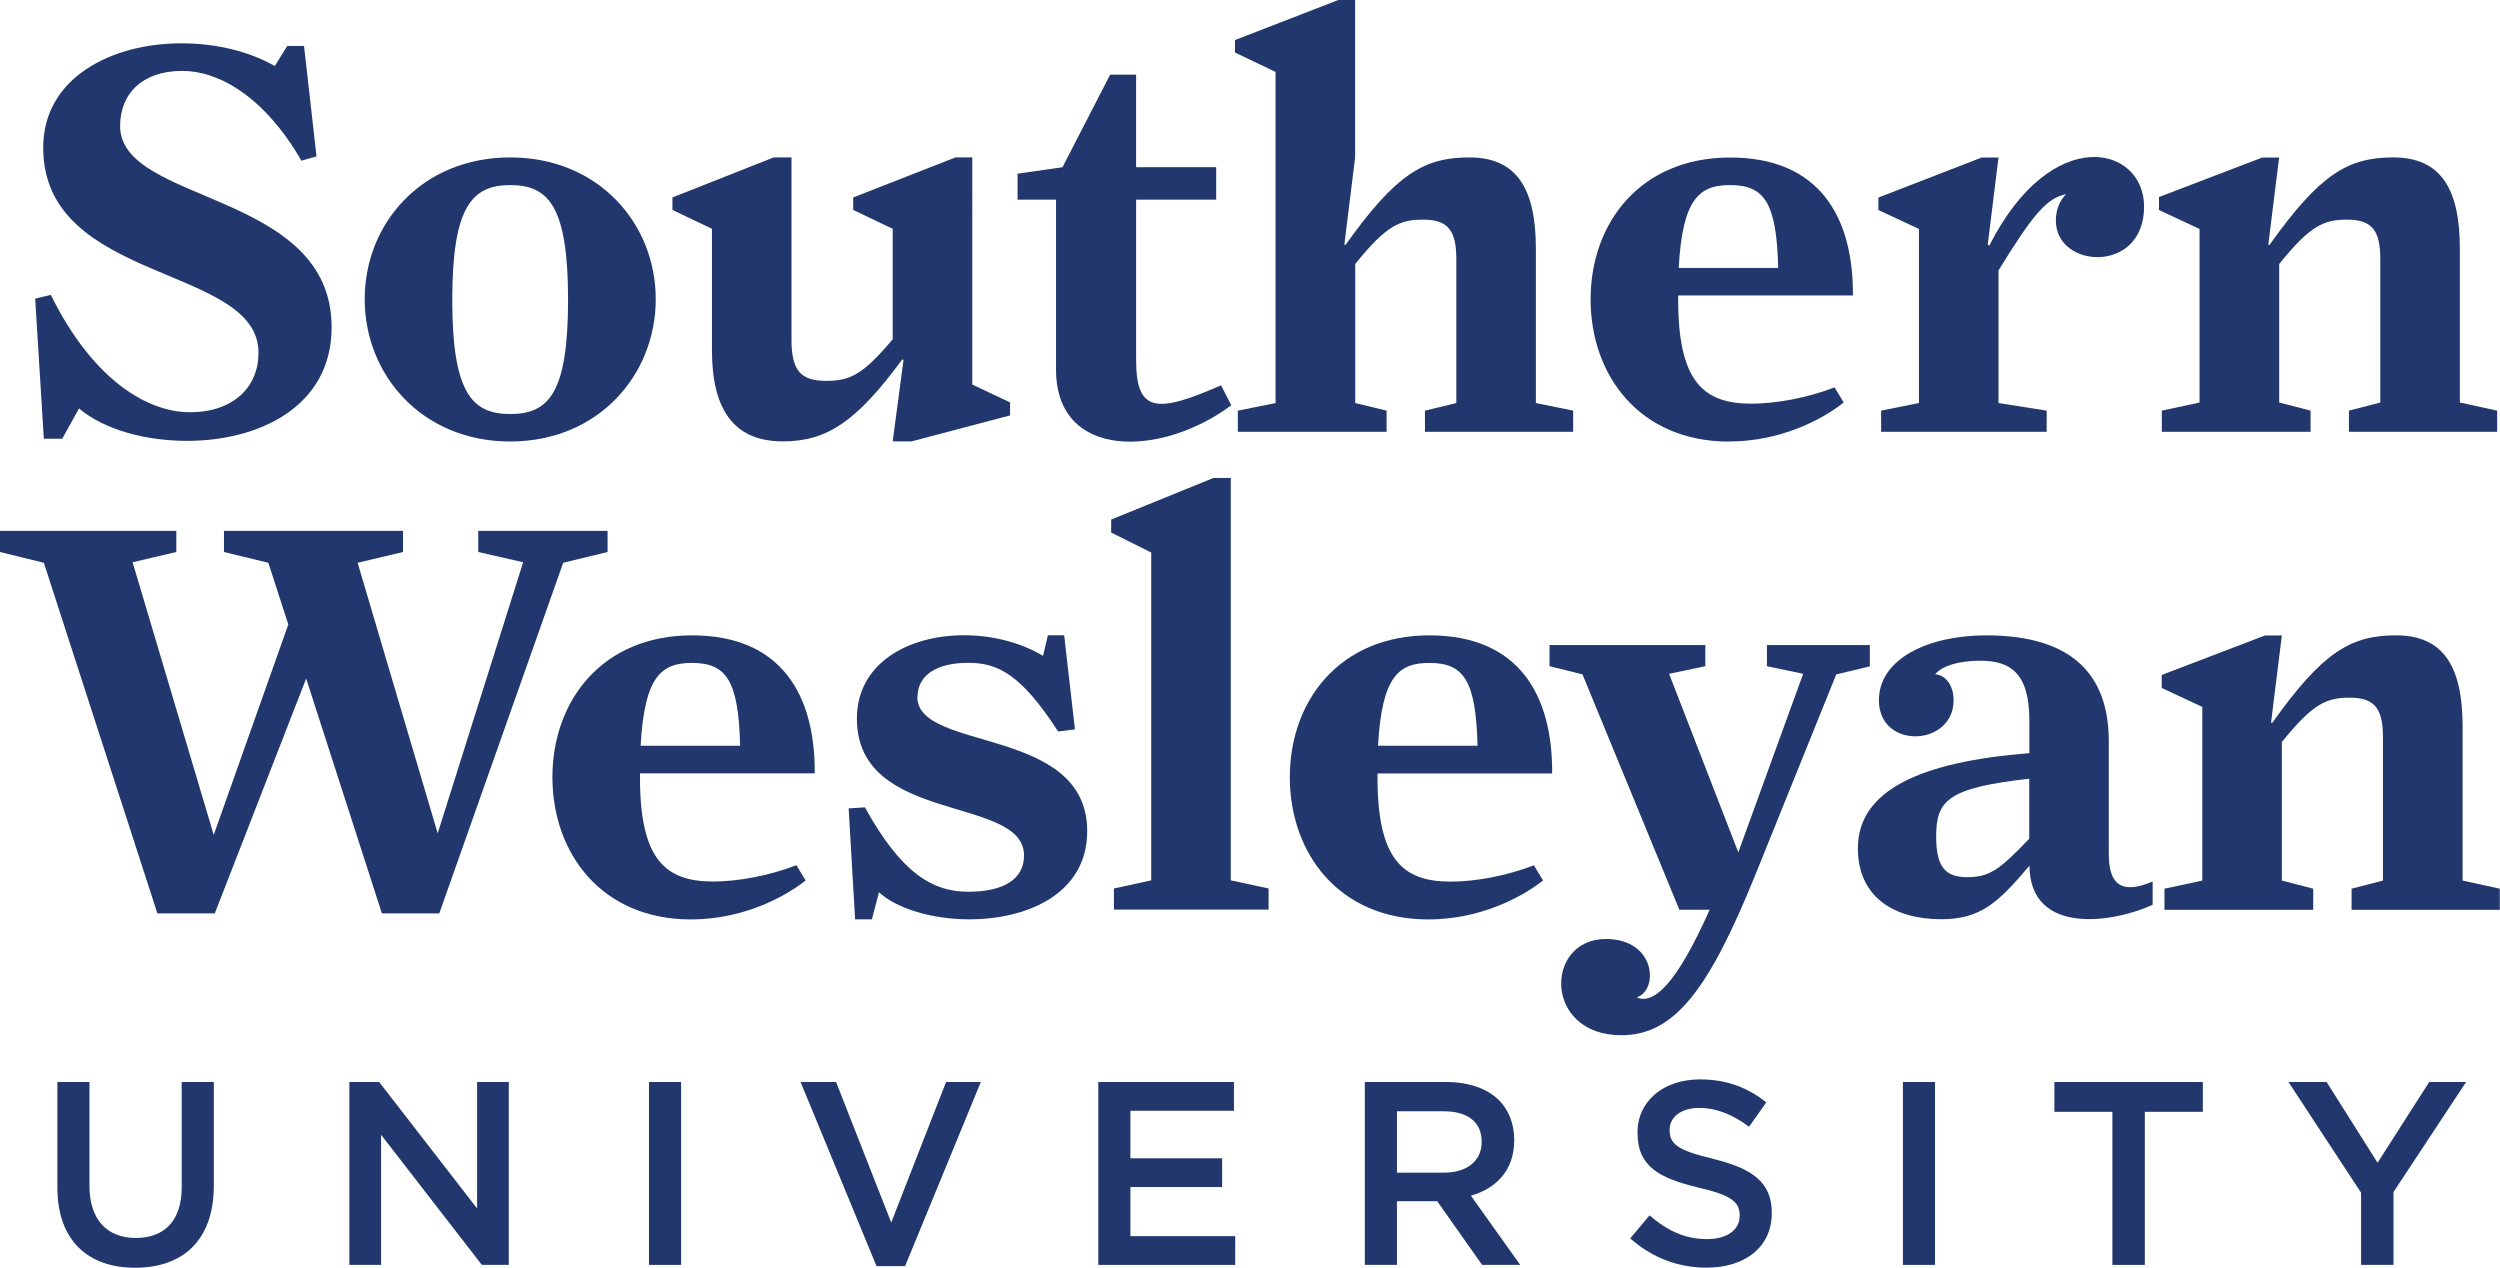
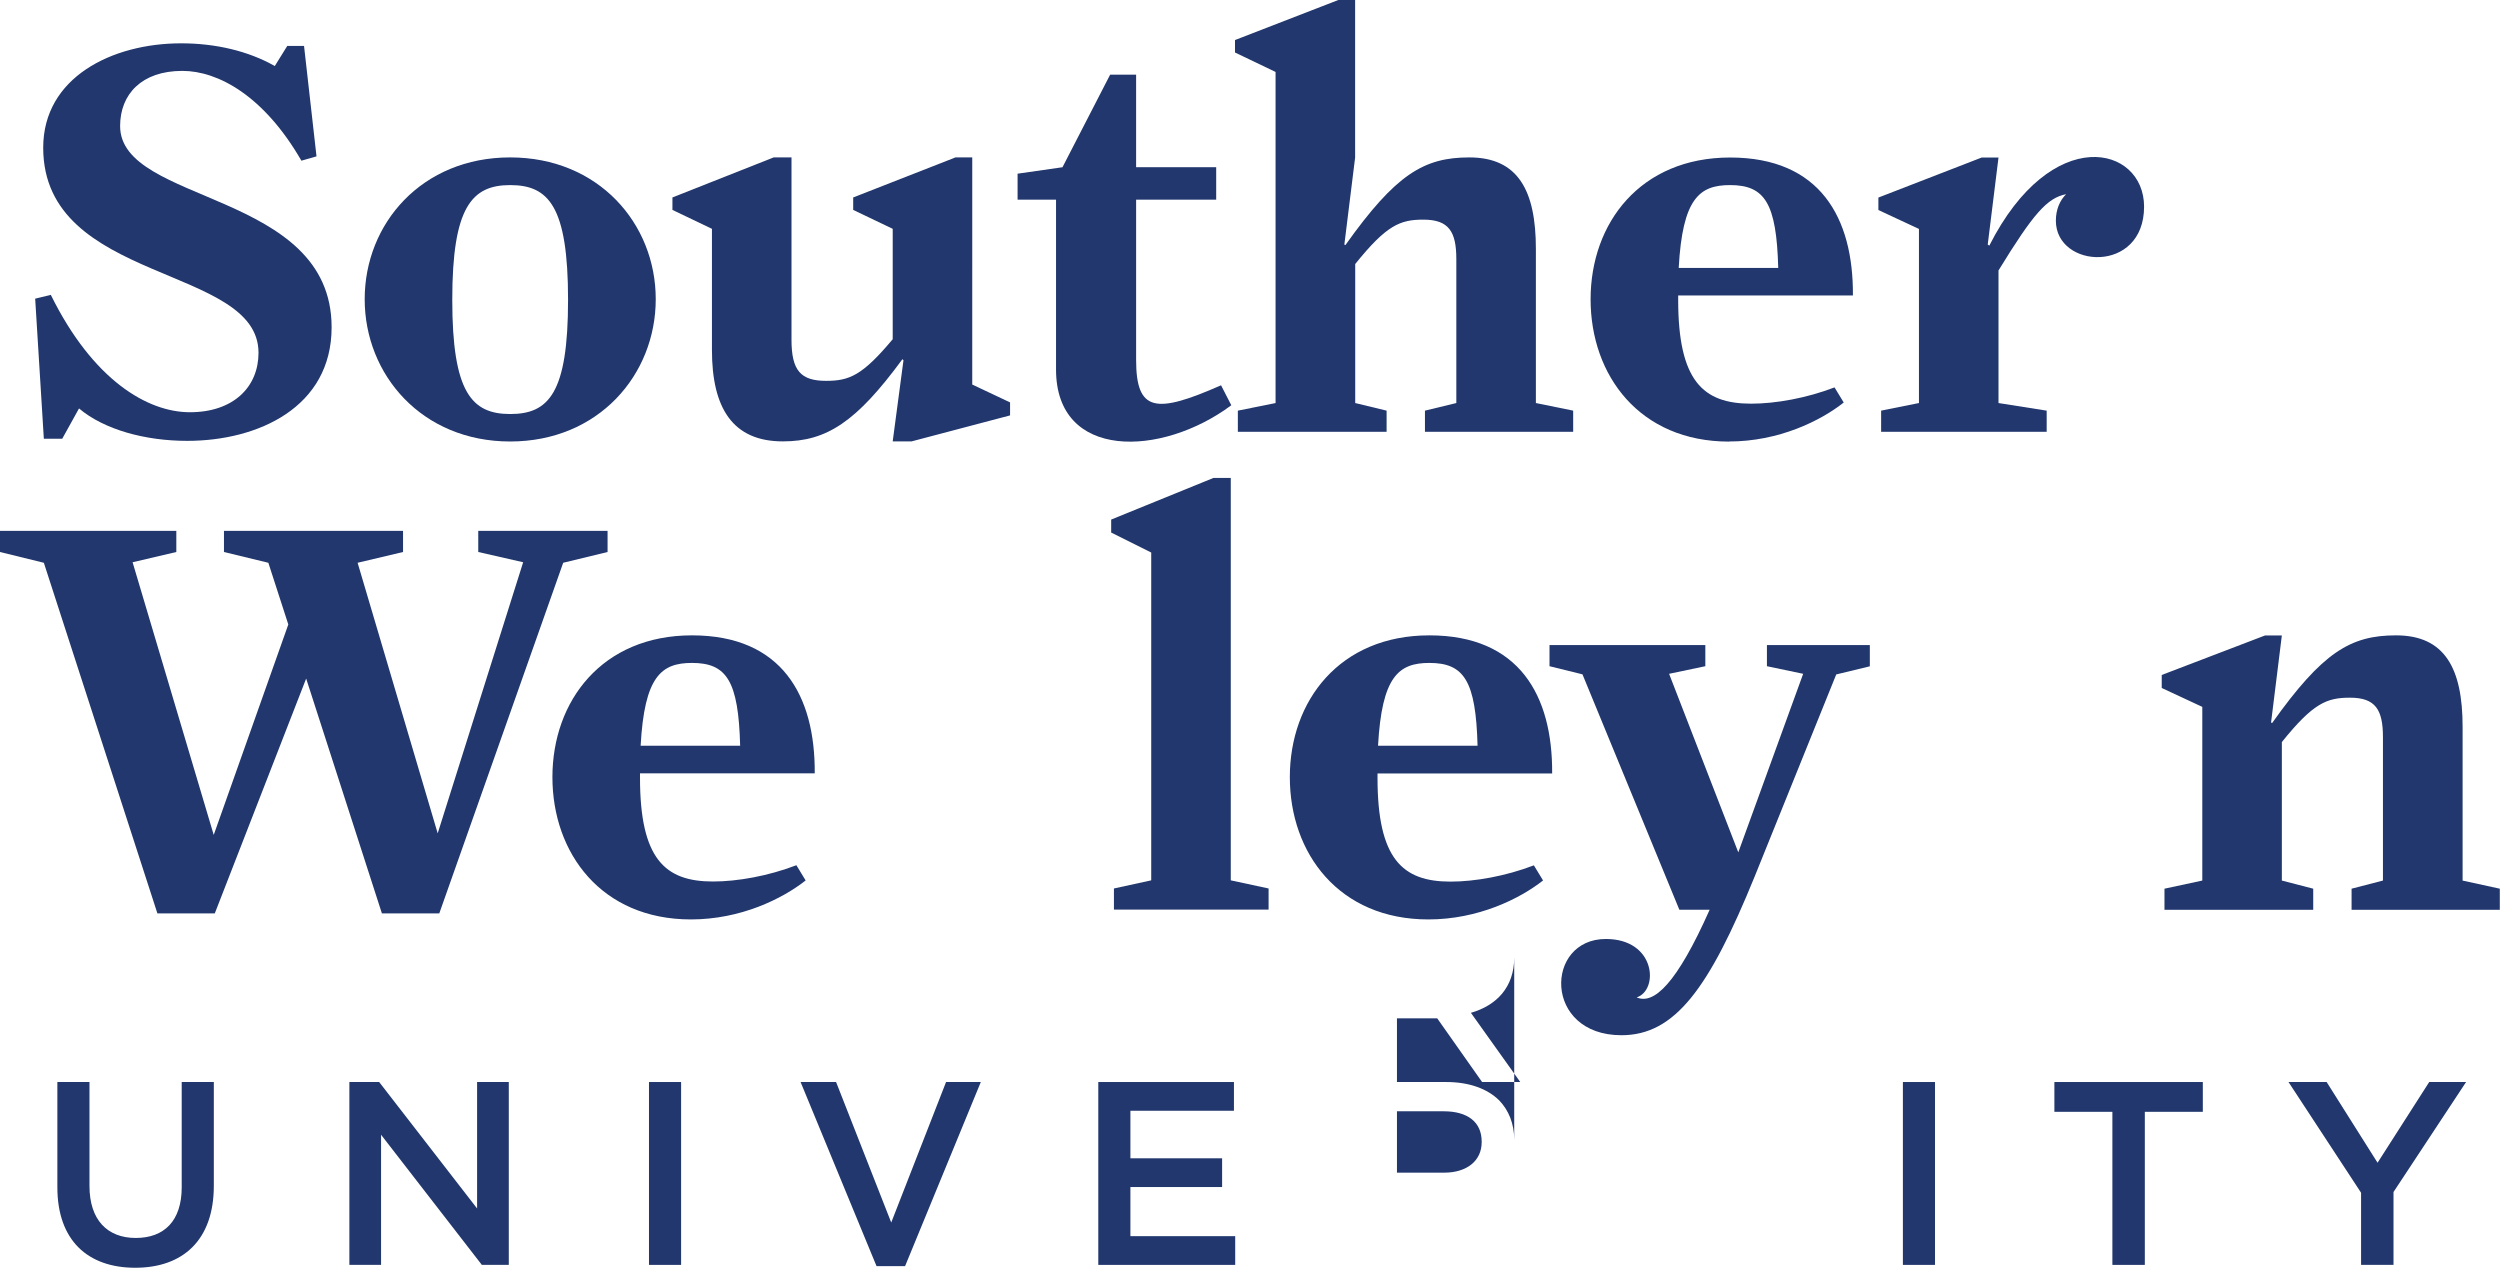
<svg xmlns="http://www.w3.org/2000/svg" id="a" viewBox="0 0 236.64 120">
  <defs>
    <style>.b{fill:#21376d;}</style>
  </defs>
  <polygon class="b" points="225.05 110.06 220.23 102.42 216.62 102.42 223.49 112.9 223.49 119.73 226.56 119.73 226.56 112.83 233.43 102.42 229.94 102.42 225.05 110.06" />
  <polygon class="b" points="194.46 105.24 199.95 105.24 199.95 119.73 203.02 119.73 203.02 105.24 208.51 105.24 208.51 102.42 194.46 102.42 194.46 105.24" />
  <rect class="b" x="180.12" y="102.42" width="3.04" height="17.31" />
-   <path class="b" d="m162.17,109.69c-3.34-.79-4.13-1.38-4.13-2.72v-.05c0-1.14,1.04-2.05,2.82-2.05,1.58,0,3.14.62,4.7,1.78l1.63-2.3c-1.76-1.41-3.76-2.18-6.28-2.18-3.44,0-5.91,2.05-5.91,5.02v.05c0,3.19,2.08,4.28,5.76,5.17,3.22.74,3.91,1.41,3.91,2.65v.05c0,1.29-1.19,2.18-3.07,2.18-2.13,0-3.81-.82-5.46-2.25l-1.83,2.18c2.08,1.85,4.57,2.77,7.22,2.77,3.63,0,6.18-1.93,6.18-5.17v-.05c0-2.87-1.88-4.18-5.54-5.07Z" />
-   <path class="b" d="m143.33,107.93v-.05c0-1.51-.52-2.79-1.43-3.73-1.11-1.09-2.82-1.73-5-1.73h-7.71v17.31h3.04v-6.03h3.81l4.25,6.03h3.61l-4.67-6.55c2.4-.69,4.1-2.4,4.1-5.24Zm-11.1,3.07v-5.81h4.43c2.25,0,3.59,1.01,3.59,2.87v.05c0,1.76-1.39,2.89-3.56,2.89h-4.45Z" />
+   <path class="b" d="m143.33,107.93v-.05c0-1.51-.52-2.79-1.43-3.73-1.11-1.09-2.82-1.73-5-1.73h-7.71h3.04v-6.03h3.81l4.25,6.03h3.61l-4.67-6.55c2.4-.69,4.1-2.4,4.1-5.24Zm-11.1,3.07v-5.81h4.43c2.25,0,3.59,1.01,3.59,2.87v.05c0,1.76-1.39,2.89-3.56,2.89h-4.45Z" />
  <polygon class="b" points="107 112.36 115.68 112.36 115.68 109.64 107 109.64 107 105.14 116.8 105.14 116.8 102.42 103.96 102.42 103.96 119.73 116.92 119.73 116.92 117.01 107 117.01 107 112.36" />
  <polygon class="b" points="84.36 115.72 79.14 102.42 75.78 102.42 82.97 119.85 85.67 119.85 92.84 102.42 89.55 102.42 84.36 115.72" />
  <rect class="b" x="61.43" y="102.42" width="3.04" height="17.31" />
  <polygon class="b" points="45.16 114.39 35.89 102.42 33.07 102.42 33.07 119.73 36.07 119.73 36.07 107.41 45.61 119.73 48.16 119.73 48.16 102.42 45.16 102.42 45.16 114.39" />
  <path class="b" d="m17.2,112.38c0,3.19-1.66,4.8-4.35,4.8s-4.38-1.71-4.38-4.92v-9.84h-3.04v9.96c0,5.02,2.87,7.62,7.37,7.62s7.44-2.6,7.44-7.76v-9.82h-3.04v9.96Z" />
  <path class="b" d="m233.1,83.33v-14.54c0-5.53-1.69-8.65-6.3-8.65-4.3,0-6.96,1.59-11.73,8.3l-.1-.05,1.02-8.24h-1.59l-9.78,3.74v1.23l3.84,1.79v16.44l-3.58.77v2h14.08v-2l-2.97-.77v-13.11c2.97-3.69,4.25-4.2,6.45-4.2,2.41,0,3.12,1.13,3.12,3.74v13.57l-2.97.77v2h14.03v-2l-3.53-.77Z" />
-   <path class="b" d="m203.76,85.64v-2.2c-3.12,1.33-4.15.1-4.15-2.61v-10.65c0-7.68-5.12-10.04-11.62-10.04-5.43,0-10.14,2.2-10.14,6.14,0,4.71,7.07,4.4,7.07,0,0-1.59-.92-2.41-1.74-2.46.61-.77,2.2-1.28,4.25-1.28,2.77,0,4.66,1.08,4.66,5.63v3.12c-10.34.82-16.23,3.53-16.23,9.01,0,4.61,3.43,6.71,7.89,6.71,3.69,0,5.38-1.54,8.35-5.07.05,6.71,8.09,5.38,11.68,3.69Zm-11.68-6.25c-2.71,2.82-3.69,3.64-5.84,3.64-2,0-2.97-.82-2.97-3.84,0-3.43,1.07-4.61,8.81-5.48v5.68Z" />
  <path class="b" d="m176.98,61.06h-9.73v2l3.43.72-6.14,16.9-6.55-16.9,3.43-.72v-2h-14.75v2l3.12.77,9.17,22.28h2.87c-3.12,7.01-5.28,9.01-6.91,8.3,2.1-.67,1.84-5.53-2.92-5.53-5.79,0-5.94,9.11,1.48,9.11,5.07,0,8.3-4.45,12.6-15l7.73-19.15,3.18-.77v-2Z" />
  <path class="b" d="m146.92,73.2c.05-7.37-3.12-13.06-11.62-13.06s-13.21,6.2-13.21,13.42,4.66,13.47,13.11,13.47c4.71,0,8.65-1.95,10.86-3.69l-.87-1.43c-2.66,1.02-5.58,1.54-7.89,1.54-4.56,0-6.91-2.15-6.91-9.83v-.41h16.54Zm-11.62-10.45c3.28,0,4.4,1.69,4.56,7.84h-9.42c.36-6.56,1.95-7.84,4.86-7.84Z" />
  <polygon class="b" points="116.5 45.24 114.86 45.24 105.18 49.18 105.18 50.41 108.97 52.3 108.97 83.33 105.44 84.1 105.44 86.1 120.08 86.1 120.08 84.1 116.5 83.33 116.5 45.24" />
-   <path class="b" d="m86.85,65.97c0-2.05,1.79-3.23,4.81-3.23,2.82,0,5.02,1.13,8.5,6.5l1.59-.2-1.02-8.91h-1.54l-.46,1.95c-2.15-1.28-4.81-1.95-7.48-1.95-5.22,0-10.14,2.61-10.14,7.89,0,10.09,15.82,7.22,15.82,12.96,0,2.25-1.95,3.43-5.28,3.43s-6.3-1.69-9.78-7.99l-1.54.1.61,10.5h1.59l.67-2.56c1.74,1.59,5.12,2.56,8.55,2.56,5.48,0,11.16-2.41,11.16-8.35,0-9.99-16.08-7.48-16.08-12.7Z" />
  <path class="b" d="m75.38,81.9c-2.66,1.02-5.58,1.54-7.89,1.54-4.56,0-6.91-2.15-6.91-9.83v-.41h16.54c.05-7.37-3.12-13.06-11.62-13.06s-13.21,6.2-13.21,13.42,4.66,13.47,13.11,13.47c4.71,0,8.65-1.95,10.86-3.69l-.87-1.43Zm-9.88-19.15c3.28,0,4.4,1.69,4.56,7.84h-9.42c.36-6.56,1.95-7.84,4.86-7.84Z" />
  <polygon class="b" points="41.58 86.46 53.31 53.27 57.51 52.25 57.51 50.25 45.27 50.25 45.27 52.25 49.52 53.22 41.43 78.88 33.85 53.27 38.15 52.25 38.15 50.25 21.2 50.25 21.2 52.25 25.4 53.27 27.29 59.11 20.23 79.03 12.55 53.22 16.69 52.25 16.69 50.25 0 50.25 0 52.25 4.15 53.27 14.9 86.46 20.33 86.46 28.98 64.23 36.15 86.46 41.58 86.46" />
-   <path class="b" d="m208.21,38.1l-3.58.77v2h14.08v-2l-2.97-.77v-13.11c2.97-3.69,4.25-4.2,6.45-4.2,2.41,0,3.12,1.13,3.12,3.74v13.57l-2.97.77v2h14.03v-2l-3.53-.77v-14.54c0-5.53-1.69-8.66-6.3-8.66-4.3,0-6.96,1.59-11.73,8.3l-.1-.05,1.02-8.24h-1.59l-9.78,3.74v1.23l3.84,1.79v16.44Z" />
  <path class="b" d="m181.64,38.15l-3.58.72v2h15.67v-2l-4.56-.72v-12.55c3.33-5.43,4.61-6.86,6.4-7.22-.61.61-.97,1.48-.97,2.51,0,4.56,8.35,5.07,8.35-1.33,0-5.79-8.76-7.94-14.65,3.69l-.15-.1,1.02-8.24h-1.59l-9.78,3.79v1.18l3.84,1.79v16.49Z" />
  <path class="b" d="m163.66,41.79c4.71,0,8.66-1.95,10.86-3.69l-.87-1.43c-2.66,1.02-5.58,1.54-7.89,1.54-4.56,0-6.91-2.15-6.91-9.83v-.41h16.54c.05-7.37-3.12-13.06-11.62-13.06s-13.21,6.2-13.21,13.42,4.66,13.47,13.11,13.47Zm.1-24.27c3.28,0,4.4,1.69,4.56,7.84h-9.42c.36-6.56,1.95-7.84,4.86-7.84Z" />
  <path class="b" d="m120.75,38.15l-3.58.72v2h14.08v-2l-2.97-.72v-13.16c2.97-3.69,4.25-4.2,6.45-4.2,2.41,0,3.12,1.13,3.12,3.74v13.62l-2.97.72v2h14.03v-2l-3.53-.72v-14.59c0-5.53-1.69-8.66-6.3-8.66-4.3,0-6.96,1.59-11.73,8.3l-.1-.05,1.02-8.24V0h-1.59l-9.78,3.79v1.18l3.84,1.84v31.34Z" />
  <path class="b" d="m99.96,34.98c0,8.6,9.99,8.3,16.59,3.38l-.97-1.89c-6.15,2.71-8.04,2.56-8.04-2.41v-15.16h7.58v-3.07h-7.58V7.07h-2.46l-4.51,8.76-4.25.61v2.46h3.64v16.08Z" />
  <path class="b" d="m67.39,33.13c0,5.48,1.95,8.65,6.71,8.65,4.15,0,6.96-1.84,11.32-7.78l.1.1-1.02,7.68h1.79l9.32-2.46v-1.23l-3.58-1.69V14.9h-1.59l-9.68,3.79v1.18l3.74,1.79v10.45c-2.87,3.43-4.1,3.94-6.3,3.94-2.41,0-3.28-.97-3.28-3.89V14.9h-1.69l-9.58,3.79v1.18l3.74,1.79v11.47Z" />
  <path class="b" d="m48.29,41.79c8.35,0,13.78-6.3,13.78-13.47s-5.43-13.42-13.78-13.42-13.77,6.25-13.77,13.42,5.43,13.47,13.77,13.47Zm0-24.27c3.64,0,5.48,2,5.48,10.86s-1.84,10.81-5.48,10.81-5.48-2.05-5.48-10.81,1.84-10.86,5.48-10.86Z" />
  <path class="b" d="m17.97,39.02c-3.99,0-9.17-3.02-13.16-11.11l-1.48.36.82,13.26h1.74l1.59-2.87c2.36,2,6.25,3.07,10.24,3.07,6.71,0,13.67-3.18,13.67-10.75,0-12.96-20.02-11.62-20.02-19.05,0-3.02,2.05-5.22,5.89-5.22,3.38,0,7.73,2.36,11.27,8.5l1.43-.41-1.18-10.45h-1.59l-1.18,1.9c-2.51-1.43-5.63-2.15-8.86-2.15-6.55,0-13.06,3.23-13.06,9.88,0,12.9,20.38,11.06,20.38,19.41,0,3.23-2.36,5.63-6.5,5.63Z" />
</svg>